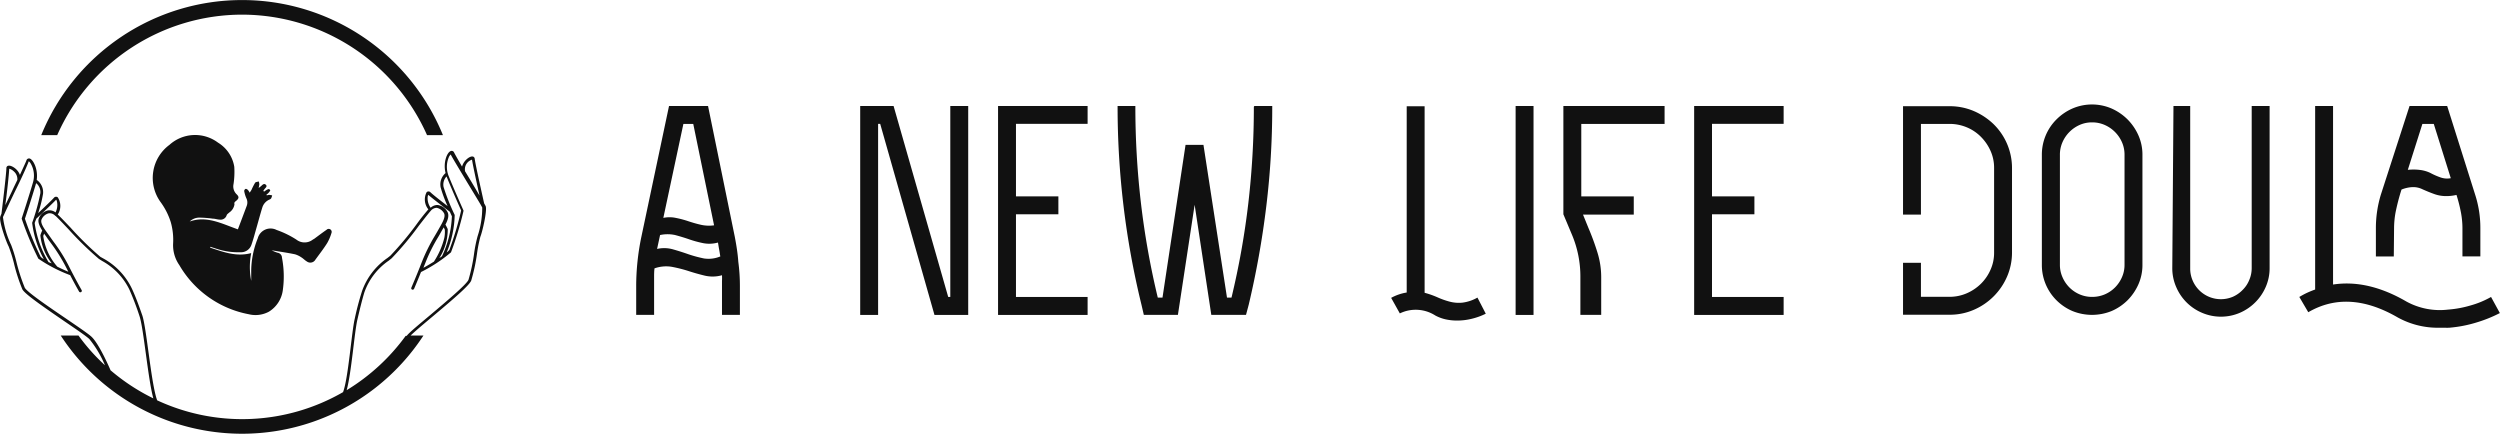
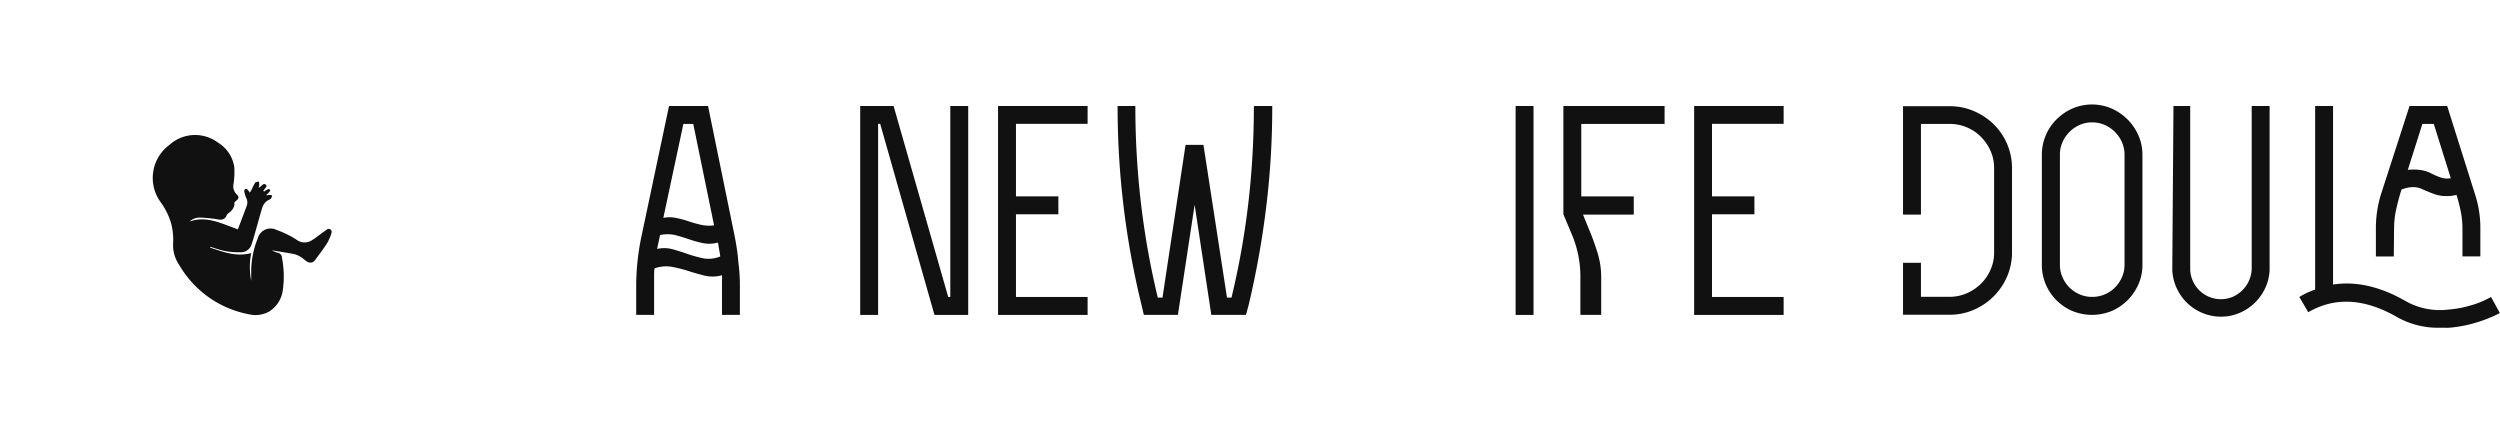
<svg xmlns="http://www.w3.org/2000/svg" viewBox="0 0 360.15 62.48">
  <defs>
    <style>.cls-1{fill:#111;}</style>
  </defs>
  <g id="Layer_2" data-name="Layer 2">
    <g id="Layer_1-2" data-name="Layer 1">
      <path class="cls-1" d="M105.86,34.14,102,15.27H96.38l-4,18.92a35,35,0,0,0-.73,7.09v4.08h2.58V41.28c0-.46,0-.9,0-1.33s0-.86.06-1.29a5,5,0,0,1,2.5-.22,19.73,19.73,0,0,1,2.38.6c.79.26,1.58.48,2.37.67a4.94,4.94,0,0,0,2.47-.06,7.81,7.81,0,0,1,0,.83v4.88h2.58V41.28a26.53,26.53,0,0,0-.23-3.57C106.28,36.54,106.09,35.35,105.86,34.14ZM98.45,17.85h1.42l3,14.61a5.3,5.3,0,0,1-1.91-.08c-.62-.14-1.23-.32-1.83-.52a13.8,13.8,0,0,0-1.78-.47,4.33,4.33,0,0,0-1.79,0Zm3,19.39a18.57,18.57,0,0,1-2.24-.6c-.74-.26-1.49-.5-2.23-.71a4.66,4.66,0,0,0-2.32-.07l.43-2a5.09,5.09,0,0,1,2.17,0c.67.18,1.34.38,2,.61a15.59,15.59,0,0,0,2,.55,4.6,4.6,0,0,0,2.17-.08c.06.34.11.69.17,1s.11.69.17,1A4.35,4.35,0,0,1,101.47,37.24Z" />
      <polygon class="cls-1" points="136.9 42.78 136.6 42.78 128.73 15.27 123.92 15.27 123.92 45.37 126.5 45.37 126.5 17.84 126.8 17.84 134.62 45.37 139.48 45.37 139.48 15.27 136.9 15.27 136.9 42.78" />
      <polygon class="cls-1" points="143.78 45.37 156.68 45.37 156.68 42.78 146.36 42.78 146.36 30.87 152.47 30.87 152.47 28.29 146.36 28.29 146.36 17.84 156.68 17.84 156.68 15.27 143.78 15.27 143.78 45.37" />
      <path class="cls-1" d="M180.63,15.39a120,120,0,0,1-.79,13.83,114.86,114.86,0,0,1-2.43,13.65h-.65l-3.39-22h-2.58l-3.32,22h-.68a114.86,114.86,0,0,1-2.43-13.65,120,120,0,0,1-.8-13.83v-.12H161v.12a120,120,0,0,0,3.44,28.51l.34,1.46h4.91l2.41-15.86,2.4,15.86h5l.39-1.46a127.91,127.91,0,0,0,2.53-14.17,118,118,0,0,0,.86-14.34v-.12h-2.58Z" />
-       <path class="cls-1" d="M210.67,43.6a5.15,5.15,0,0,1-1.85-.15,11.29,11.29,0,0,1-1.74-.62,12.58,12.58,0,0,0-1.85-.65V15.31h-2.58V42.14a6.86,6.86,0,0,0-2.24.77l1.25,2.24a5.24,5.24,0,0,1,5.11.3,5.75,5.75,0,0,0,1.51.56,7.66,7.66,0,0,0,1.59.17,8.76,8.76,0,0,0,2.24-.28,9.32,9.32,0,0,0,1.93-.71l-1.2-2.32A5.84,5.84,0,0,1,210.67,43.6Z" />
      <rect class="cls-1" x="218.34" y="15.27" width="2.58" height="30.1" />
      <path class="cls-1" d="M225.22,30.87l1.21,2.88a15.5,15.5,0,0,1,1.24,6.2v5.41h3V40a12,12,0,0,0-.56-3.68,35.73,35.73,0,0,0-1.29-3.5l-.77-1.9h7.31V28.29H227.8V17.85h12V15.27H225.22Z" />
      <polygon class="cls-1" points="244.06 45.37 256.95 45.37 256.95 42.78 246.63 42.78 246.63 30.87 252.74 30.87 252.74 28.29 246.63 28.29 246.63 17.84 256.95 17.84 256.95 15.27 244.06 15.27 244.06 45.37" />
      <path class="cls-1" d="M287.2,17.89A9.53,9.53,0,0,0,284.35,16a8.83,8.83,0,0,0-3.53-.7h-6.67V30.92h2.58V17.85h4.09a6.38,6.38,0,0,1,2.51.49,6.18,6.18,0,0,1,2.05,1.38,6.71,6.71,0,0,1,1.37,2,5.94,5.94,0,0,1,.52,2.49V36.38a5.94,5.94,0,0,1-.52,2.49,6.5,6.5,0,0,1-1.37,2,6.66,6.66,0,0,1-2.05,1.38,6.22,6.22,0,0,1-2.51.51h-4.09v-4.9h-2.58v7.48h6.67a8.67,8.67,0,0,0,3.53-.71,9.14,9.14,0,0,0,4.79-4.79,8.7,8.7,0,0,0,.71-3.48V24.25a8.84,8.84,0,0,0-2.65-6.36Z" />
      <path class="cls-1" d="M306.49,17.2a7.64,7.64,0,0,0-2.3-1.57,7.12,7.12,0,0,0-5.63,0,7.51,7.51,0,0,0-2.3,1.57,7.16,7.16,0,0,0-2.11,5.12V38.14a7.16,7.16,0,0,0,2.11,5.12,7.29,7.29,0,0,0,2.3,1.55,7.48,7.48,0,0,0,5.63,0,7.4,7.4,0,0,0,2.3-1.55,7.64,7.64,0,0,0,1.57-2.3,6.88,6.88,0,0,0,.58-2.82V22.32a6.84,6.84,0,0,0-.58-2.82A7.64,7.64,0,0,0,306.49,17.2Zm-.43,20.94a4.35,4.35,0,0,1-.37,1.79,4.81,4.81,0,0,1-1,1.48,4.69,4.69,0,0,1-1.48,1,4.6,4.6,0,0,1-1.83.36,4.46,4.46,0,0,1-1.78-.36,4.69,4.69,0,0,1-1.48-1,4.81,4.81,0,0,1-1-1.48,4.35,4.35,0,0,1-.37-1.79V22.32a4.44,4.44,0,0,1,.37-1.83A4.83,4.83,0,0,1,299.59,18a4.3,4.3,0,0,1,1.78-.37,4.44,4.44,0,0,1,1.83.37,4.83,4.83,0,0,1,2.49,2.49,4.44,4.44,0,0,1,.37,1.83Z" />
      <path class="cls-1" d="M324.38,38.61a4.34,4.34,0,0,1-.35,1.72,4.19,4.19,0,0,1-.94,1.42,4.48,4.48,0,0,1-1.42,1,4.42,4.42,0,0,1-5.81-2.37,4.33,4.33,0,0,1-.34-1.72V15.27h-2.41l-.17,23.34a6.7,6.7,0,0,0,.56,2.73,7,7,0,0,0,3.72,3.72,6.93,6.93,0,0,0,5.46,0,7.14,7.14,0,0,0,3.72-3.72,6.7,6.7,0,0,0,.56-2.73V15.27h-2.58Z" />
      <path class="cls-1" d="M358.86,42.78A13,13,0,0,1,355.92,44a15.35,15.35,0,0,1-3.25.6,10,10,0,0,1-6-1.16q-5.54-3.22-10.57-2.45V15.27h-2.58V41.71c-.4.14-.79.3-1.16.47s-.75.38-1.12.6l1.29,2.2q5.76-3.36,12.85.73a11.93,11.93,0,0,0,6.15,1.5h.67a5.22,5.22,0,0,0,.67,0,18.56,18.56,0,0,0,3.78-.72,19.74,19.74,0,0,0,3.48-1.39Z" />
      <path class="cls-1" d="M344.89,32.85a13,13,0,0,1,.21-2.23,31.18,31.18,0,0,1,.86-3.31,4.68,4.68,0,0,1,1.51-.35,3,3,0,0,1,1.5.3c.58.26,1.14.49,1.7.69a5,5,0,0,0,1.7.3,6.46,6.46,0,0,0,1.51-.17,21.79,21.79,0,0,1,.66,2.62,12.56,12.56,0,0,1,.2,2.15v4.09h2.58V32.85a15.56,15.56,0,0,0-.78-4.9l-4-12.68h-5.42L343,28a16.6,16.6,0,0,0-.73,4.86v4.09h2.58Zm4.08-15h1.64l2.45,7.82a2.84,2.84,0,0,1-1.42-.09,10.22,10.22,0,0,1-1.55-.68,4.87,4.87,0,0,0-1.57-.43,7.58,7.58,0,0,0-1.65,0Z" />
-       <path class="cls-1" d="M34.88,2.11A29.18,29.18,0,0,1,61.52,19.47h2.29a31.24,31.24,0,0,0-57.87,0h2.3A29.15,29.15,0,0,1,34.88,2.11Z" />
      <path class="cls-1" d="M43.42,37.08c.28.17.51.43.79.59a.84.84,0,0,0,1.23-.27c.57-.78,1.16-1.54,1.68-2.36a6.65,6.65,0,0,0,.63-1.47.43.43,0,0,0-.71-.46c-.59.4-1.16.84-1.73,1.26-.08.06-.17.1-.25.15a1.92,1.92,0,0,1-2.36,0,13.43,13.43,0,0,0-2.85-1.39,1.91,1.91,0,0,0-2.72,1.21,12.77,12.77,0,0,0-.94,4.85c0,.42,0,.84,0,1.27a10.36,10.36,0,0,1,0-4c-2.12.57-4-.15-5.9-.78,0,0,0-.09,0-.13l1,.32a10.2,10.2,0,0,0,3.43.47,1.58,1.58,0,0,0,1.51-1.1c.28-.8.49-1.63.73-2.46s.53-1.93.83-2.89a1.84,1.84,0,0,1,1-1.13.59.59,0,0,0,.27-.18,2.19,2.19,0,0,0,.15-.43,3.54,3.54,0,0,0-.45-.08,1.87,1.87,0,0,0-.32.08l-.06-.11a1.69,1.69,0,0,0,.25-.2,2,2,0,0,0,.31-.4s-.14-.22-.19-.21a1.12,1.12,0,0,0-.42.18,1.79,1.79,0,0,0-.28.2l-.12-.11a3,3,0,0,1,.26-.36c.15-.16.31-.32.11-.52s-.39-.09-.57.08a4.33,4.33,0,0,1-.47.38,5.12,5.12,0,0,0,.1-.54,1.53,1.53,0,0,0-.09-.4c-.18.06-.44.07-.52.19a9.11,9.11,0,0,0-.51,1c-.07.13-.15.24-.27.43a1.84,1.84,0,0,0-.26-.4c-.09-.08-.24-.18-.33-.15a.36.36,0,0,0-.2.31,4.5,4.5,0,0,0,.29,1,1.37,1.37,0,0,1,.08,1.12c-.42,1.13-.85,2.26-1.28,3.4-2.32-.81-4.47-2-6.94-1.13a2,2,0,0,1,1.48-.56,16.47,16.47,0,0,1,1.85.15c.33,0,.65.13,1,.14a.91.91,0,0,0,1-.65c.06-.15.24-.25.36-.37l0,0a1.73,1.73,0,0,0,.76-1.19c-.07-.25.05-.35.21-.47.45-.37.49-.61.07-1a1.57,1.57,0,0,1-.42-1.43,11.76,11.76,0,0,0,.11-2.51,5,5,0,0,0-2.34-3.47,5.51,5.51,0,0,0-7,.32,5.92,5.92,0,0,0-1.27,8.25A9.89,9.89,0,0,1,24.6,32a9.35,9.35,0,0,1,.34,3.07,5,5,0,0,0,.9,3.13,14.73,14.73,0,0,0,10,7.07,4.06,4.06,0,0,0,2.9-.37,4.28,4.28,0,0,0,2-3.08,14.27,14.27,0,0,0-.12-4.7.73.73,0,0,0-.63-.71,6,6,0,0,1-.86-.35c1.19.19,2.28.35,3.35.57A3.24,3.24,0,0,1,43.42,37.08Z" />
-       <path class="cls-1" d="M69.75,29.31c-.1-.45-1.28-5.66-1.37-6.49v0a.36.36,0,0,0-.22-.26c-.28-.09-.67.14-.94.39A2.27,2.27,0,0,0,66.56,24c-.58-1-1-1.75-1.13-2a.38.38,0,0,0-.52-.23c-.52.21-1.1,1.66-.72,3.16A2.15,2.15,0,0,0,63.48,27a18.43,18.43,0,0,0,1,2.69c-.81-.63-2.14-1.66-2.48-2a.38.38,0,0,0-.54,0,2.25,2.25,0,0,0,.25,2.47c-.34.39-1,1.18-1.64,2.07a46.08,46.08,0,0,1-3.84,4.61l-.42.33a9.73,9.73,0,0,0-3.64,4.72,40.7,40.7,0,0,0-1.06,4c-.46,1.94-.94,8.65-1.69,10.6a29.06,29.06,0,0,1-26.78,1.18c-.87-2.35-1.52-10.45-2.15-12.26C20,44,19.53,42.72,19,41.58a9.73,9.73,0,0,0-4.09-4.33L14.46,37a45.85,45.85,0,0,1-4.29-4.2c-.78-.82-1.47-1.54-1.85-1.9a2.24,2.24,0,0,0,0-2.47.39.39,0,0,0-.55.06c-.3.34-1.52,1.5-2.27,2.21a17.61,17.61,0,0,0,.7-2.78,2.15,2.15,0,0,0-.91-2c.22-1.54-.5-2.91-1-3.08a.39.39,0,0,0-.49.29c-.07.21-.45,1-.93,2.07a2.2,2.2,0,0,0-.76-1c-.3-.22-.71-.42-1-.3a.35.35,0,0,0-.19.29h0c0,.84-.65,6.14-.71,6.6-.09.21-.15.35-.17.42-.21.67.85,3.63,1.21,4.3A21.26,21.26,0,0,1,2,37.89a24.64,24.64,0,0,0,1.22,3.79c.37.68,2.74,2.32,6,4.56,1.63,1.11,3.18,2.16,3.65,2.6a15.48,15.48,0,0,1,2.25,3.78,28.17,28.17,0,0,1-3.81-4.28H8.75a31.2,31.2,0,0,0,52.25,0H59.15c.58-.57,1.85-1.64,3.19-2.76,3.06-2.57,5.24-4.44,5.54-5.15a26.29,26.29,0,0,0,.84-3.9,20.19,20.19,0,0,1,.48-2.42c.29-.7,1-3.76.77-4.4A4,4,0,0,0,69.75,29.31ZM8.09,28.76a.83.83,0,0,1,.12.3A2.34,2.34,0,0,1,8,30.6a1.44,1.44,0,0,0-1.08-.29,1.87,1.87,0,0,0-1.26,1c-.31.57,0,1.21.42,1.9a5.74,5.74,0,0,0-.26.67.11.11,0,0,1,0,.05,7.73,7.73,0,0,0,1.63,4L7,37.77a14.73,14.73,0,0,1-2-5.61c0-.1.12-.34.23-.66C5.57,31.2,7.64,29.26,8.09,28.76ZM6.23,34a3.1,3.1,0,0,1,.13-.34c.07.11.15.21.23.32l.28.41.45.61a24.35,24.35,0,0,1,2.17,3.45l.36.7c-.41-.17-1-.43-1.59-.73A8.41,8.41,0,0,1,6.23,34Zm-1-7.6a1.67,1.67,0,0,1,.58,1.46,29.77,29.77,0,0,1-1.17,4.22.14.14,0,0,0,0,.09,14.73,14.73,0,0,0,1.67,5.17A2.63,2.63,0,0,1,5.86,37a45.42,45.42,0,0,1-2.27-5.49c.16-.47,1.06-3.23,1.6-5.08ZM1.33,24.3a1.6,1.6,0,0,1,.66.39,1.48,1.48,0,0,1,.51,1.23c-.24.51-.49,1-.74,1.56-.39.81-.72,1.51-1,2.07C1,27.86,1.3,25.09,1.33,24.3Zm14.58,29c-.6-1.37-1.81-3.94-2.74-4.8-.5-.46-2-1.47-3.71-2.64-2.34-1.59-5.55-3.77-5.89-4.41a26.45,26.45,0,0,1-1.2-3.7,19.49,19.49,0,0,0-.76-2.45,13.19,13.19,0,0,1-1.18-4c0-.06.08-.2.17-.41h0c.3-.67.93-2,1.54-3.28,1-2,1.89-4,2-4.38a.93.93,0,0,1,.28.32,3.48,3.48,0,0,1,.33,2.73c-.58,2-1.6,5.11-1.61,5.14a.17.17,0,0,0,0,.14,46.89,46.89,0,0,0,2.38,5.7,21.1,21.1,0,0,0,4.59,2.38C10.81,41,11.39,42,11.39,42a.21.21,0,0,0,.37-.21s-1-1.76-1.89-3.55a24.4,24.4,0,0,0-2.21-3.49l-.44-.62-.29-.41c-.62-.85-1.2-1.65-.91-2.17a1.52,1.52,0,0,1,1-.82,1.08,1.08,0,0,1,.88.3l.06.07H8c.36.33,1.07,1.08,1.89,1.95a46.78,46.78,0,0,0,4.36,4.25l.46.29a9.39,9.39,0,0,1,3.94,4.15,40.15,40.15,0,0,1,1.44,3.78c.6,1.72,1.22,9.06,2,11.87A29.22,29.22,0,0,1,15.91,53.33ZM67.36,23.4A1.51,1.51,0,0,1,68,23c.11.78.71,3.51,1.08,5.17l-1.18-2L67,24.68A1.46,1.46,0,0,1,67.36,23.4ZM63.9,26.93a1.71,1.71,0,0,1,.43-1.51s0,0,0,0c.72,1.79,1.9,4.45,2.1,4.9a43.65,43.65,0,0,1-1.7,5.69,1.68,1.68,0,0,1-.38.35,14.73,14.73,0,0,0,1.15-5.31.29.29,0,0,0,0-.09A30,30,0,0,1,63.9,26.93Zm-2.29,1.45a.71.71,0,0,1,.09-.31c.5.45,2.75,2.17,3.11,2.44.13.31.24.54.29.64a14.64,14.64,0,0,1-1.43,5.77l-.38.26A7.61,7.61,0,0,0,64.5,33s0,0,0,0a6.48,6.48,0,0,0-.33-.64c.38-.73.59-1.4.23-1.93a1.88,1.88,0,0,0-1.36-.9,1.43,1.43,0,0,0-1,.4A2.32,2.32,0,0,1,61.61,28.38Zm.9,9.31c-.56.35-1.12.68-1.51.89.09-.25.19-.49.29-.74a23.82,23.82,0,0,1,1.81-3.65c.13-.22.26-.44.38-.66l.24-.43.2-.34a2.78,2.78,0,0,1,.16.33A4.19,4.19,0,0,1,64,34.3,11.1,11.1,0,0,1,62.51,37.69ZM68.81,34a19.76,19.76,0,0,0-.51,2.51,25.53,25.53,0,0,1-.81,3.8c-.28.67-3.25,3.17-5.42,5-1.59,1.34-3,2.49-3.42,3l-.07.08h-.14a29.38,29.38,0,0,1-8.5,7.82c.68-2.43,1.12-8.37,1.55-10.18.33-1.41.65-2.75,1-3.91A9.27,9.27,0,0,1,56,37.55l.42-.34a44.45,44.45,0,0,0,3.91-4.68c.73-.94,1.37-1.76,1.69-2.12h0l0,0,.06-.07a1.13,1.13,0,0,1,.85-.4,1.6,1.6,0,0,1,1,.72c.34.5-.16,1.35-.68,2.26l-.25.44-.38.65a26.08,26.08,0,0,0-1.84,3.71c-.72,1.86-1.51,3.7-1.52,3.72a.21.21,0,0,0,.11.28.23.23,0,0,0,.28-.11s.47-1.09,1-2.42a21.4,21.4,0,0,0,4.32-2.84,46.82,46.82,0,0,0,1.79-5.91.22.22,0,0,0,0-.14s-1.34-3-2.13-4.95a3.55,3.55,0,0,1,.05-2.75,1.13,1.13,0,0,1,.25-.35c.18.39,1.29,2.22,2.46,4.16.74,1.22,1.5,2.47,1.87,3.1h0c.11.2.19.34.21.39A13,13,0,0,1,68.81,34Z" />
    </g>
  </g>
</svg>